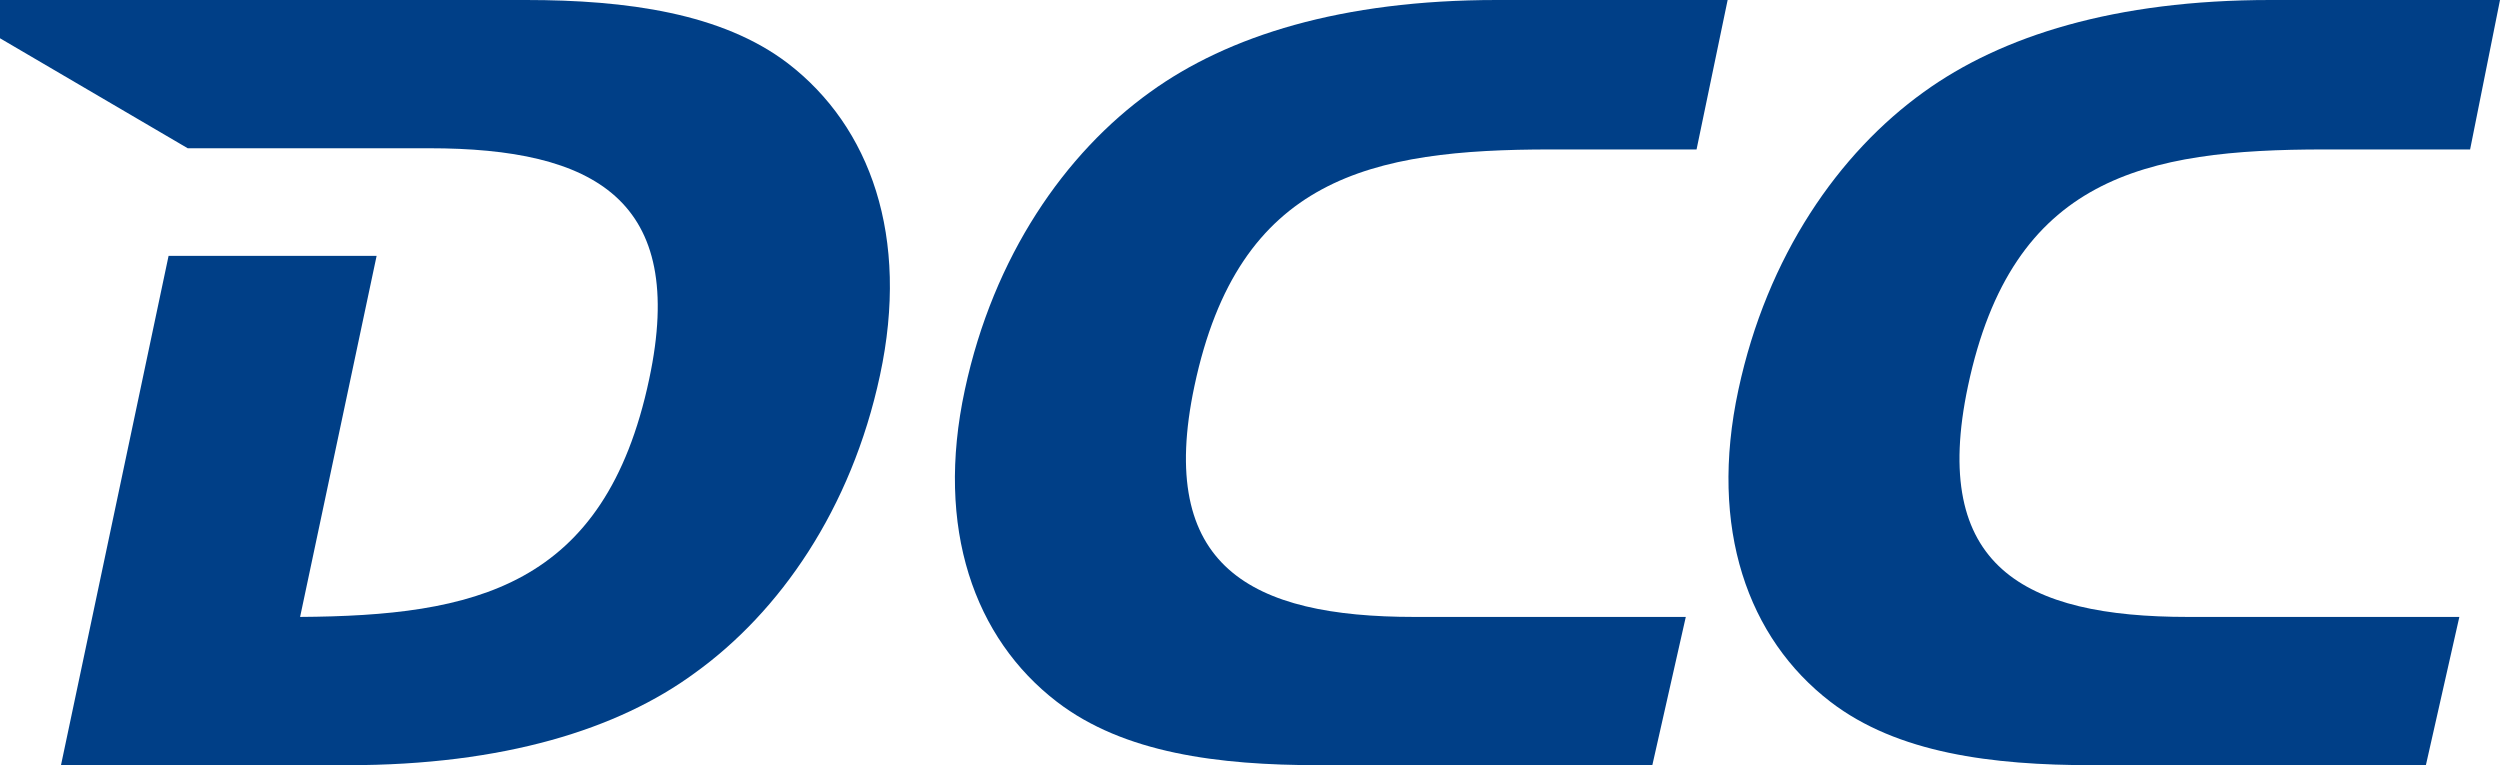
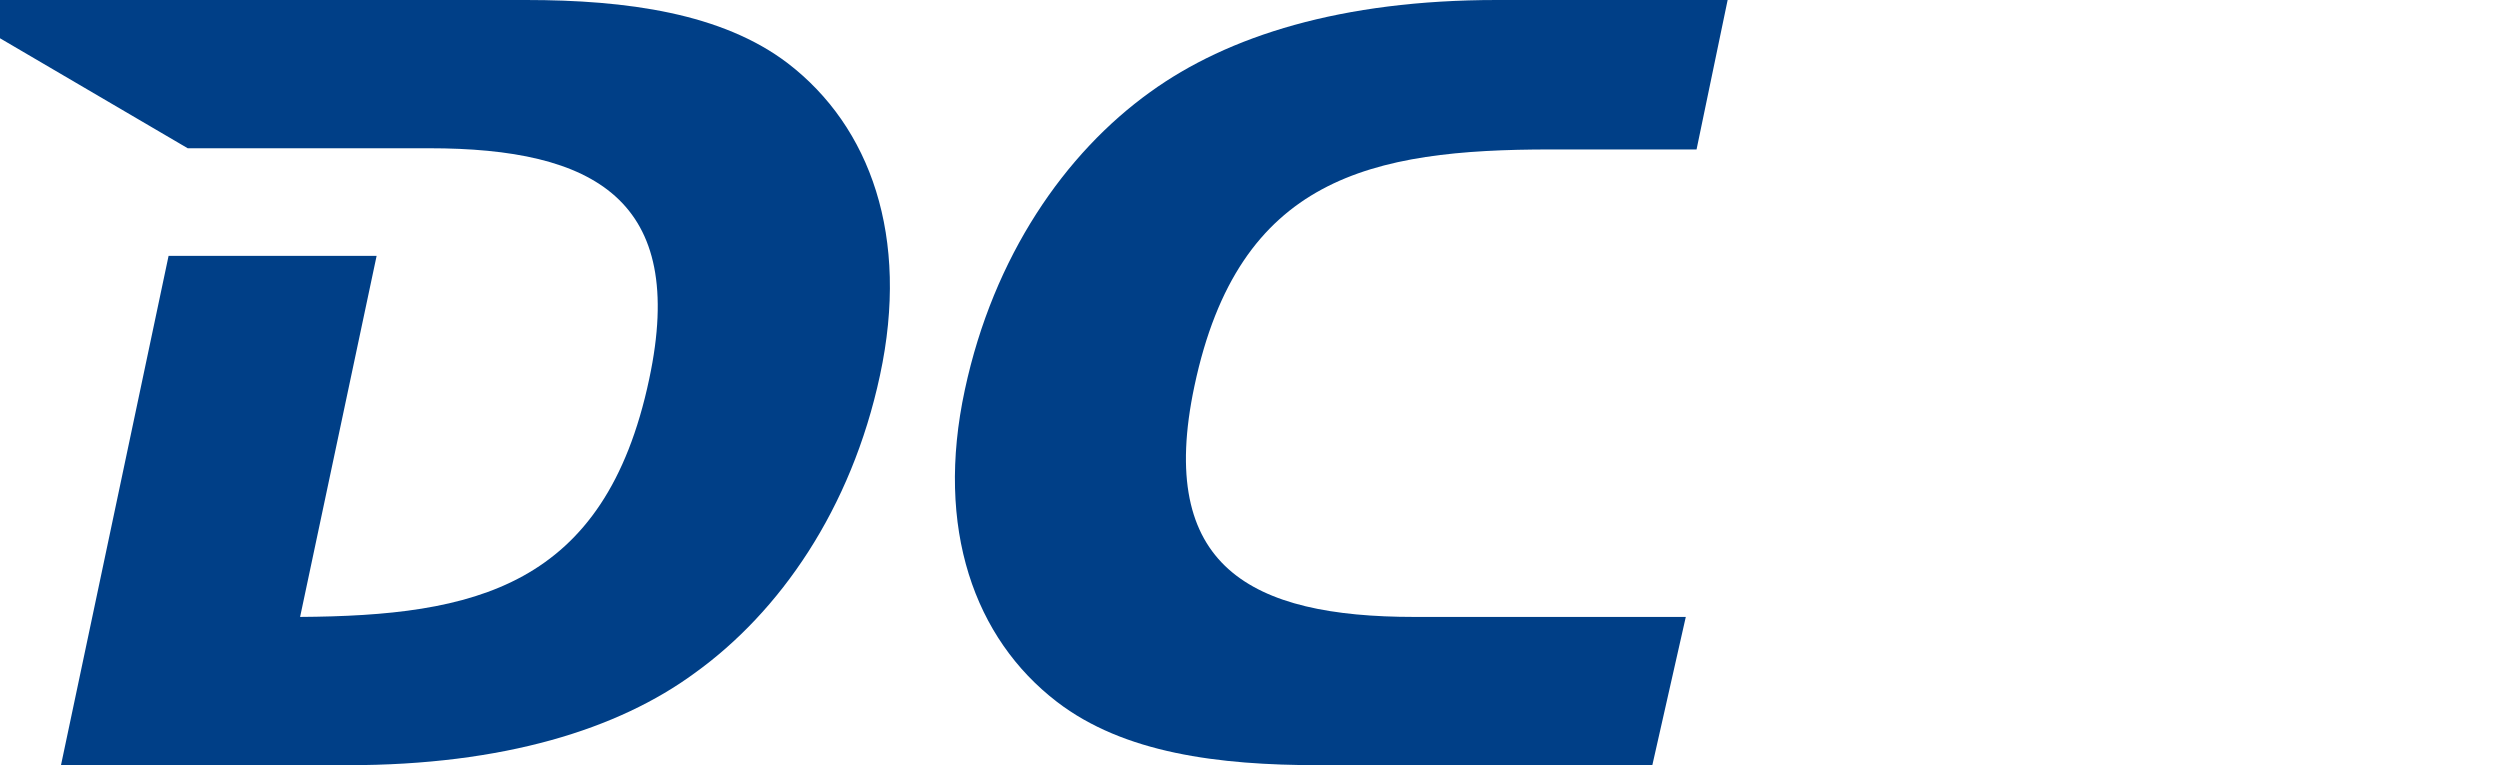
<svg xmlns="http://www.w3.org/2000/svg" version="1.1" id="Layer_1" x="0px" y="0px" viewBox="0 0 209.1 64" style="enable-background:new 0 0 209.1 64;" xml:space="preserve">
  <style type="text/css">
  .st0{fill:#003F87;}
 </style>
  <g>
    <path class="st0" d="M141,51.6h-22.7c-13.7,0-21.6-4.2-18.4-19.3c3.7-17.5,14.8-19.8,29.8-19.8h12.2L144.5,0h-19.3   c-13,0-22.5,3-29,7.7c-7.1,5.1-13.1,13.7-15.5,24.9c-2.5,11.6,0.8,20.8,7.7,26.1c5.6,4.3,13.5,5.3,21.9,5.3h27.9">
  </path>
-     <path class="st0" d="M205.7,51.6H183c-13.7,0-21.6-4.2-18.4-19.3c3.7-17.5,14.8-19.8,29.8-19.8h12.2L209.1,0h-19.2   c-13,0-22.5,3-29,7.7c-7.1,5.1-13.1,13.7-15.5,24.9c-2.5,11.6,0.8,20.8,7.7,26.1c5.6,4.3,13.5,5.3,21.9,5.3h27.9">
-   </path>
    <path class="st0" d="M65.9,5.3C60.4,1.1,52.4,0,44,0H0l0,3.2l15.7,9.2l20.2,0c13.8,0,21.6,4.3,18.4,19.3   c-3.7,17.5-14.7,19.8-29.2,19.9l6.4-30.2H14.1L5.1,64l0,0l0,0h24c13,0,22.6-3,29-7.7c7.1-5.1,13.1-13.7,15.5-24.9   C76.1,19.8,72.8,10.6,65.9,5.3">
  </path>
  </g>
</svg>